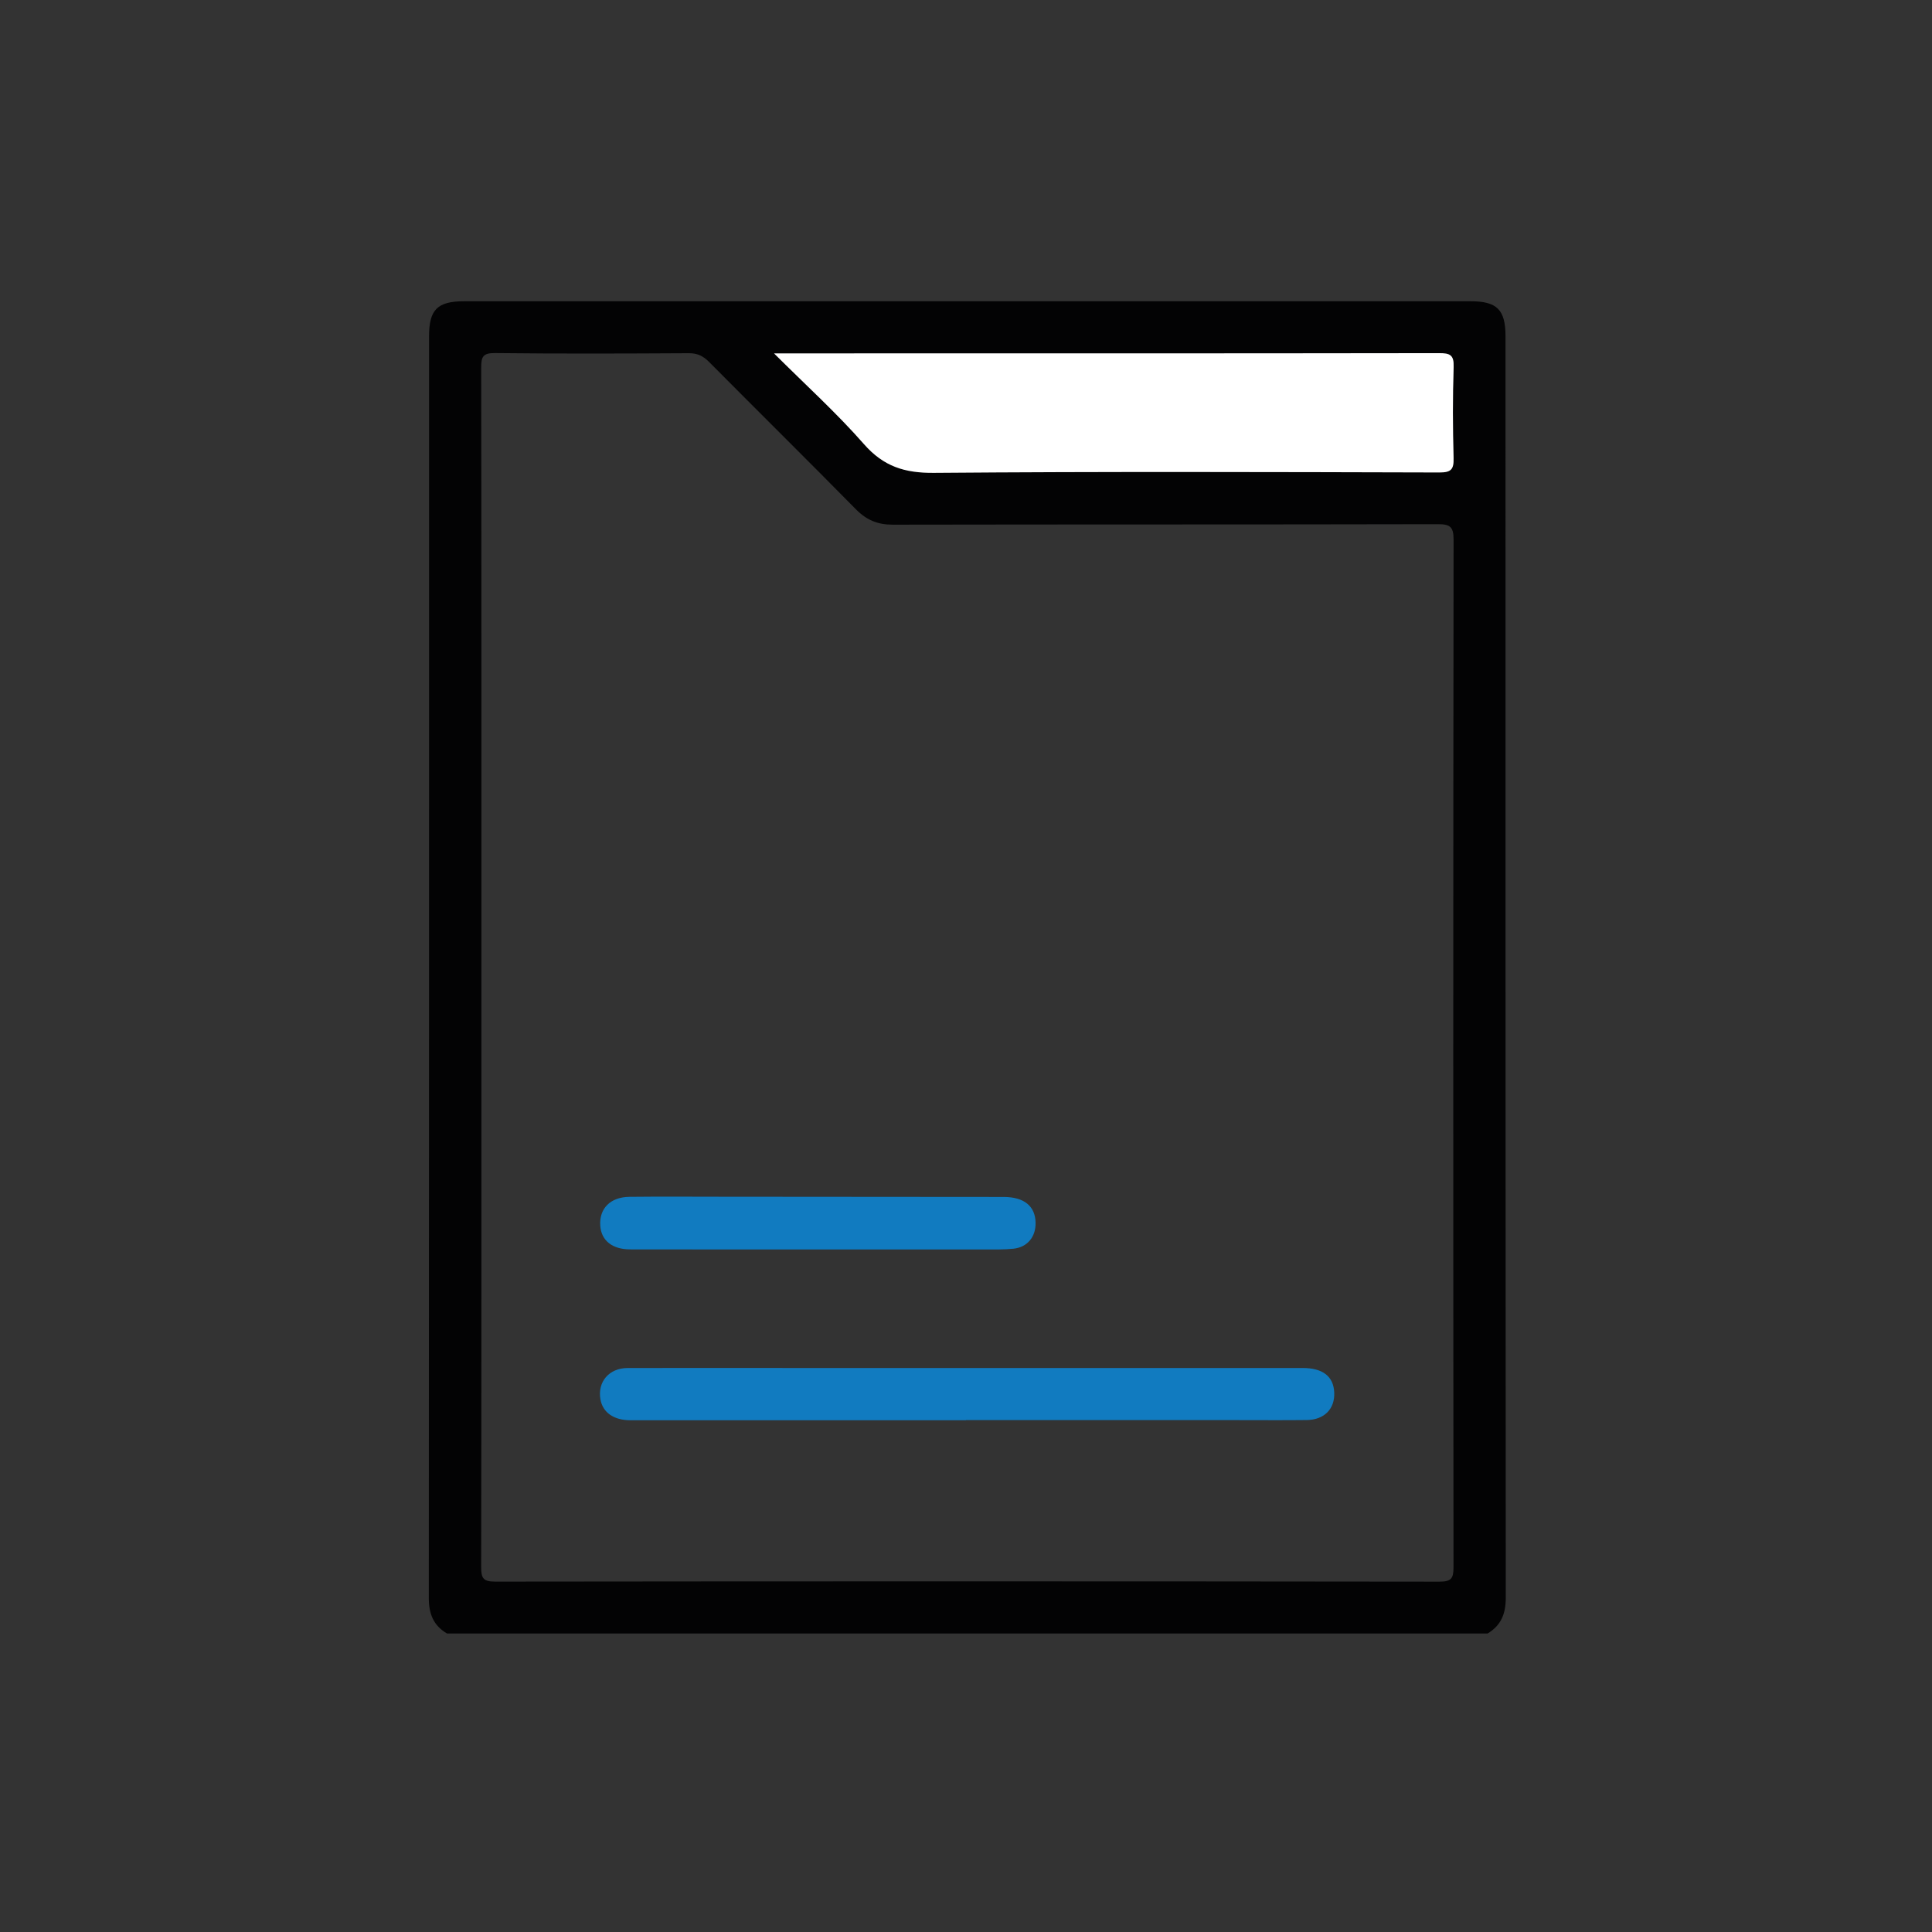
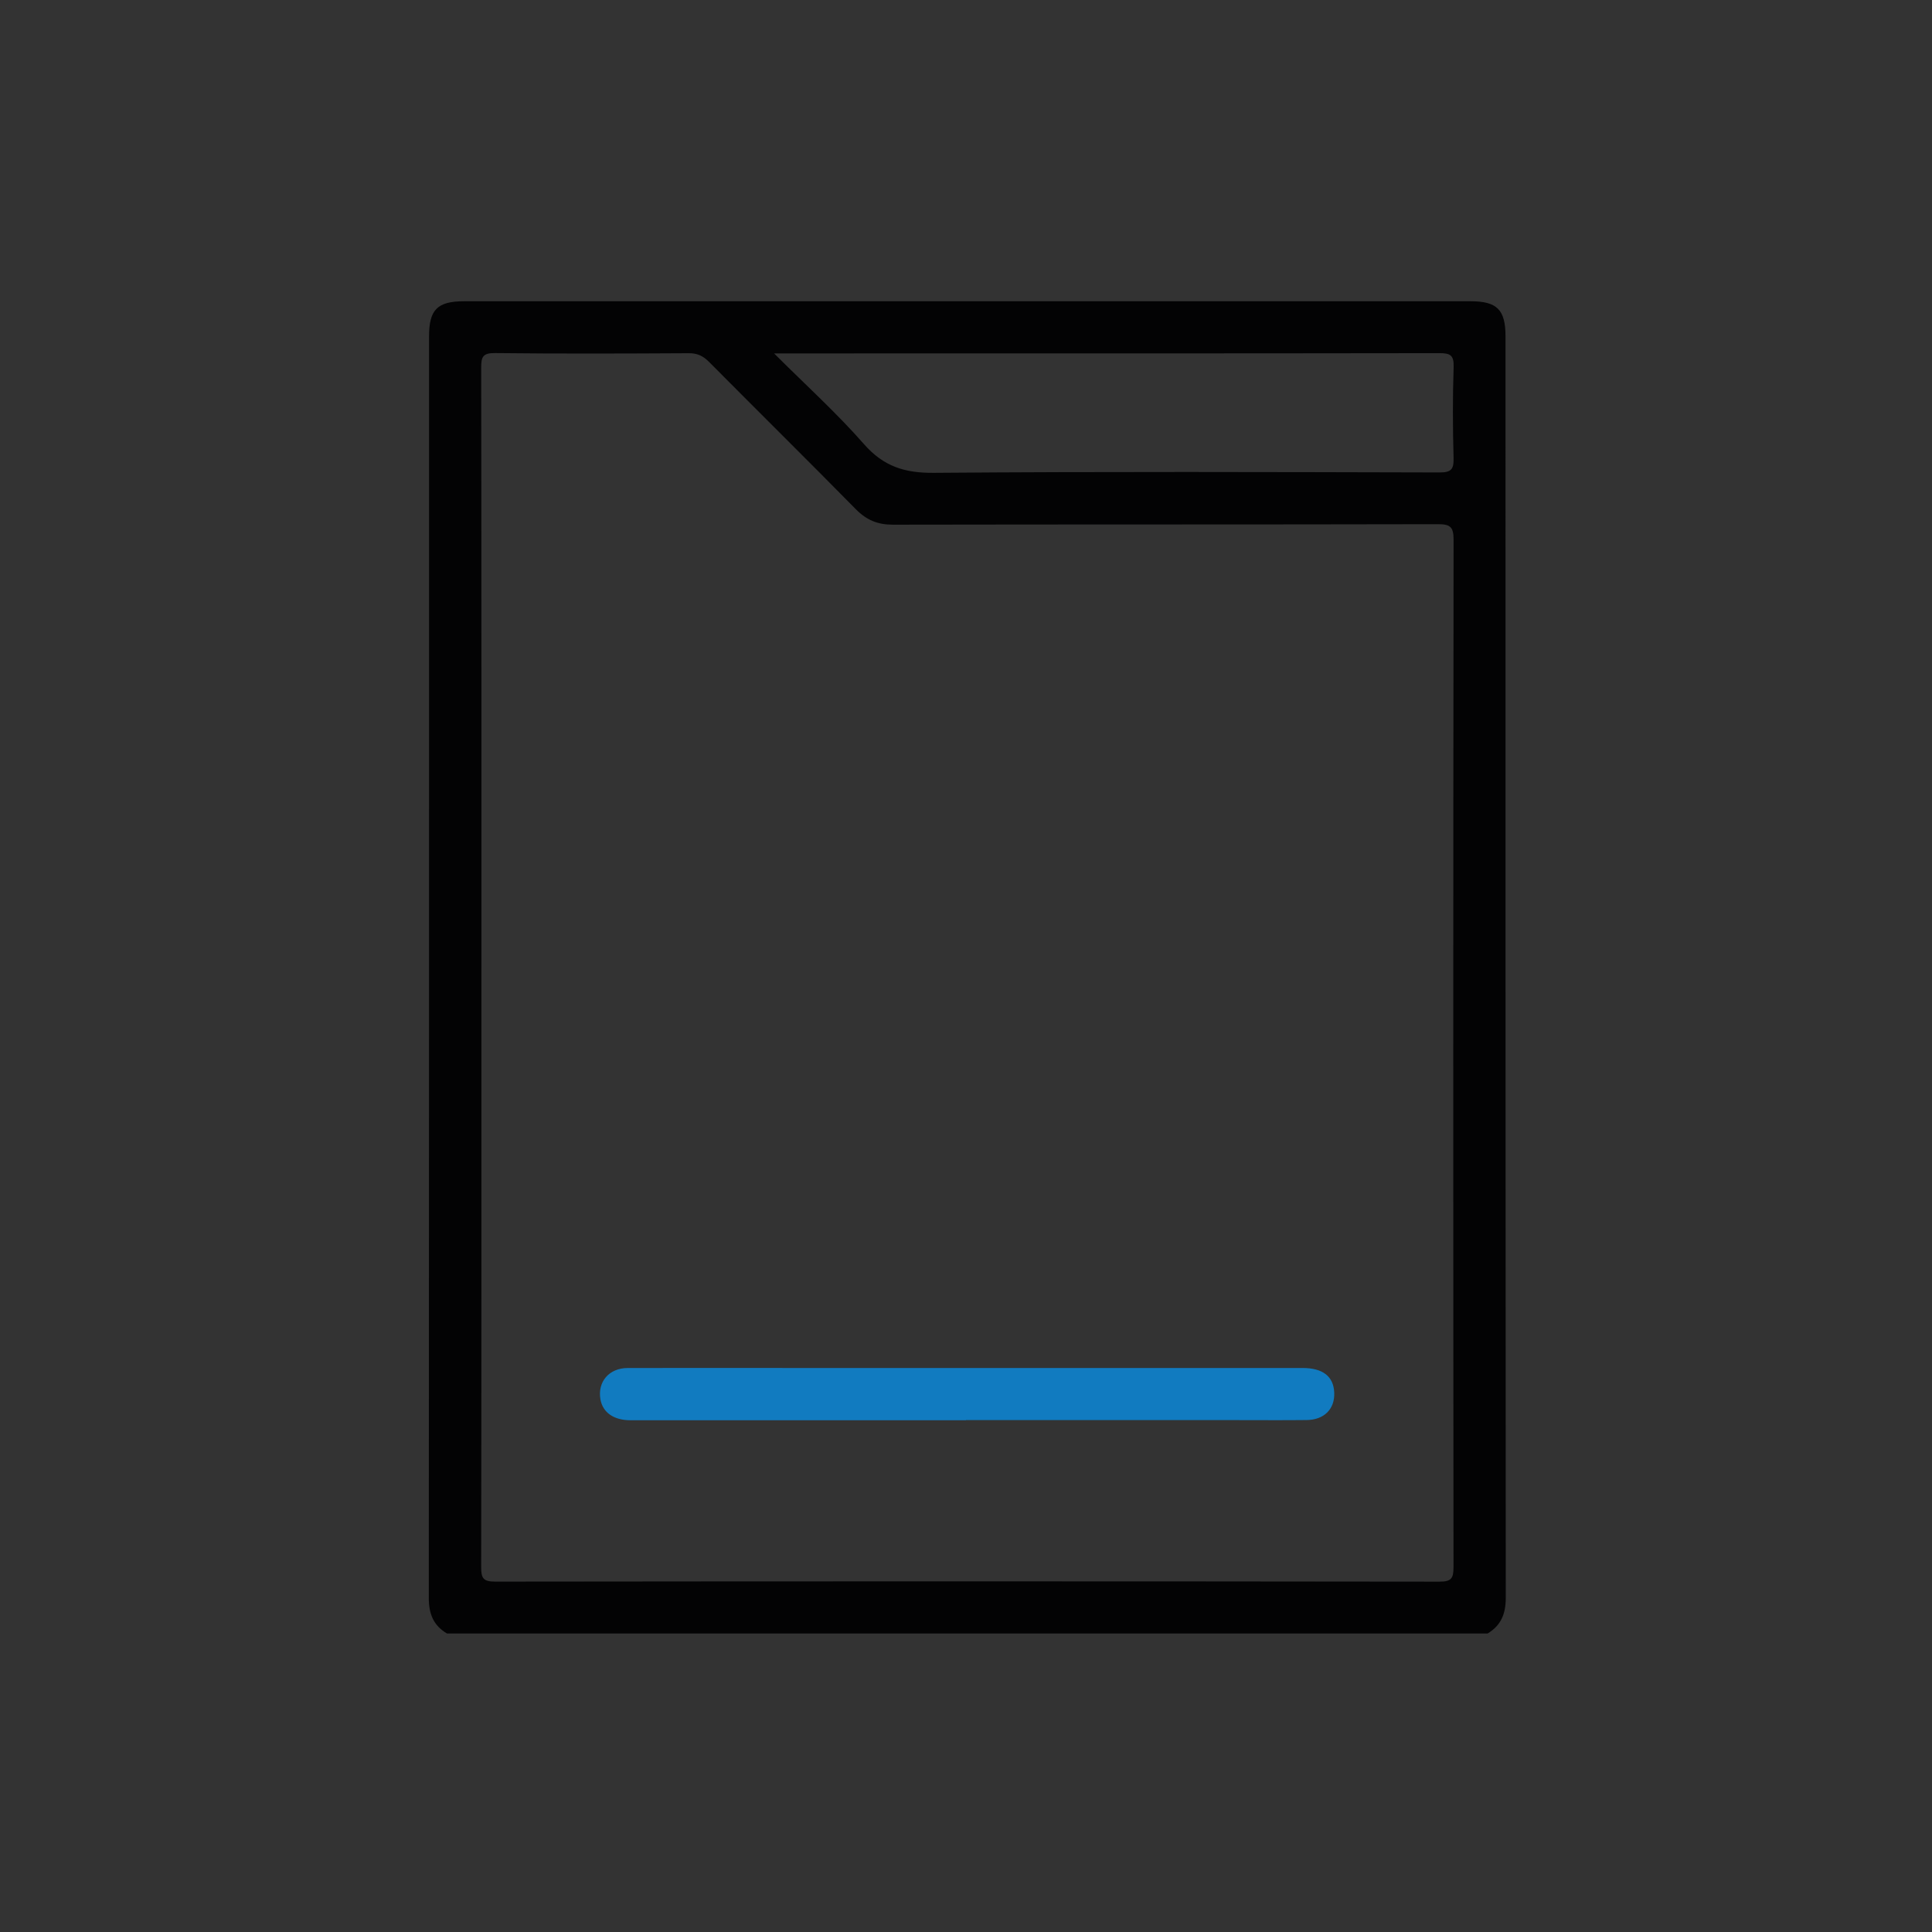
<svg xmlns="http://www.w3.org/2000/svg" id="Capa_1" data-name="Capa 1" viewBox="0 0 1000 1000">
  <rect x="0" y="0" width="1000" height="1000" fill="#333333" stroke="none" />
  <defs>
    <style>      .cls-1 {        fill: #117bc0;      }      .cls-1, .cls-2, .cls-3 {        stroke-width: 0px;      }      .cls-2 {        fill: #030304;      }      .cls-3 {        fill: #fff;      }    </style>
  </defs>
  <path class="cls-2" d="M231.37,845.5c-7.04-4.14-9.43-10.19-9.42-18.39.16-217.68.13-435.36.13-653.05,0-13.79,4.33-18.12,18.09-18.13,173.66,0,347.31,0,520.97,0,13.72,0,18.11,4.38,18.11,18.11,0,217.68-.03,435.36.13,653.05,0,8.21-2.43,14.23-9.41,18.41H231.37ZM249.18,500.74c0,103.48.05,206.95-.13,310.43,0,5.73,1.09,7.47,7.24,7.47,162.92-.19,325.84-.18,488.77.02,6.11,0,7.27-1.65,7.27-7.44-.16-177.33-.18-354.65.04-531.98,0-6.75-1.97-7.93-8.22-7.92-94.03.21-188.06.08-282.08.25-7.77.01-13.56-2.39-19.02-7.93-25.2-25.58-50.75-50.82-76.04-76.31-3.04-3.06-6.01-4.53-10.46-4.51-33.44.19-66.88.31-100.31-.07-6.3-.07-7.19,1.93-7.18,7.54.16,103.48.12,206.95.12,310.43ZM400.65,182.92c16.43,16.4,32.44,30.87,46.57,46.99,10.1,11.52,21.05,14.95,36.07,14.83,87.25-.7,174.5-.41,261.75-.2,6.04.02,7.49-1.58,7.33-7.45-.43-15.69-.5-31.42.03-47.1.21-6.23-1.81-7.21-7.48-7.2-112.15.17-224.3.13-336.45.13h-7.82Z" />
-   <path class="cls-3" d="M400.65,182.92h7.82c112.15,0,224.3.04,336.45-.13,5.67,0,7.69.97,7.48,7.2-.53,15.69-.46,31.41-.03,47.1.16,5.87-1.29,7.47-7.33,7.45-87.25-.22-174.51-.51-261.75.2-15.02.12-25.97-3.31-36.07-14.83-14.13-16.12-30.14-30.59-46.57-46.99Z" />
  <path class="cls-1" d="M499.98,735.12c-57.89,0-115.78,0-173.66,0-8.66,0-14.36-4.03-15.54-10.83-1.57-9.07,4.46-16.18,14.1-16.21,29.62-.08,59.23-.01,88.85-.01,86.83,0,173.66,0,260.5,0,10.49,0,16.03,4.37,16.37,12.75.34,8.45-5.15,14.08-14.26,14.19-11.67.14-23.33.04-35,.04-47.12,0-94.24,0-141.35,0v.06Z" />
-   <path class="cls-1" d="M423.02,646.71c-32.29,0-64.58.04-96.87-.03-9.33-.02-14.96-4.65-15.46-12.29-.59-8.83,5.21-14.79,15.08-14.91,15.92-.18,31.84-.06,47.76-.05,48.66.03,97.32.04,145.98.11,10.66.02,16.41,4.82,16.51,13.47.09,7.21-4.25,12.55-11.44,13.32-4.88.52-9.85.37-14.77.38-28.93.03-57.86.01-86.78,0Z" />
</svg>